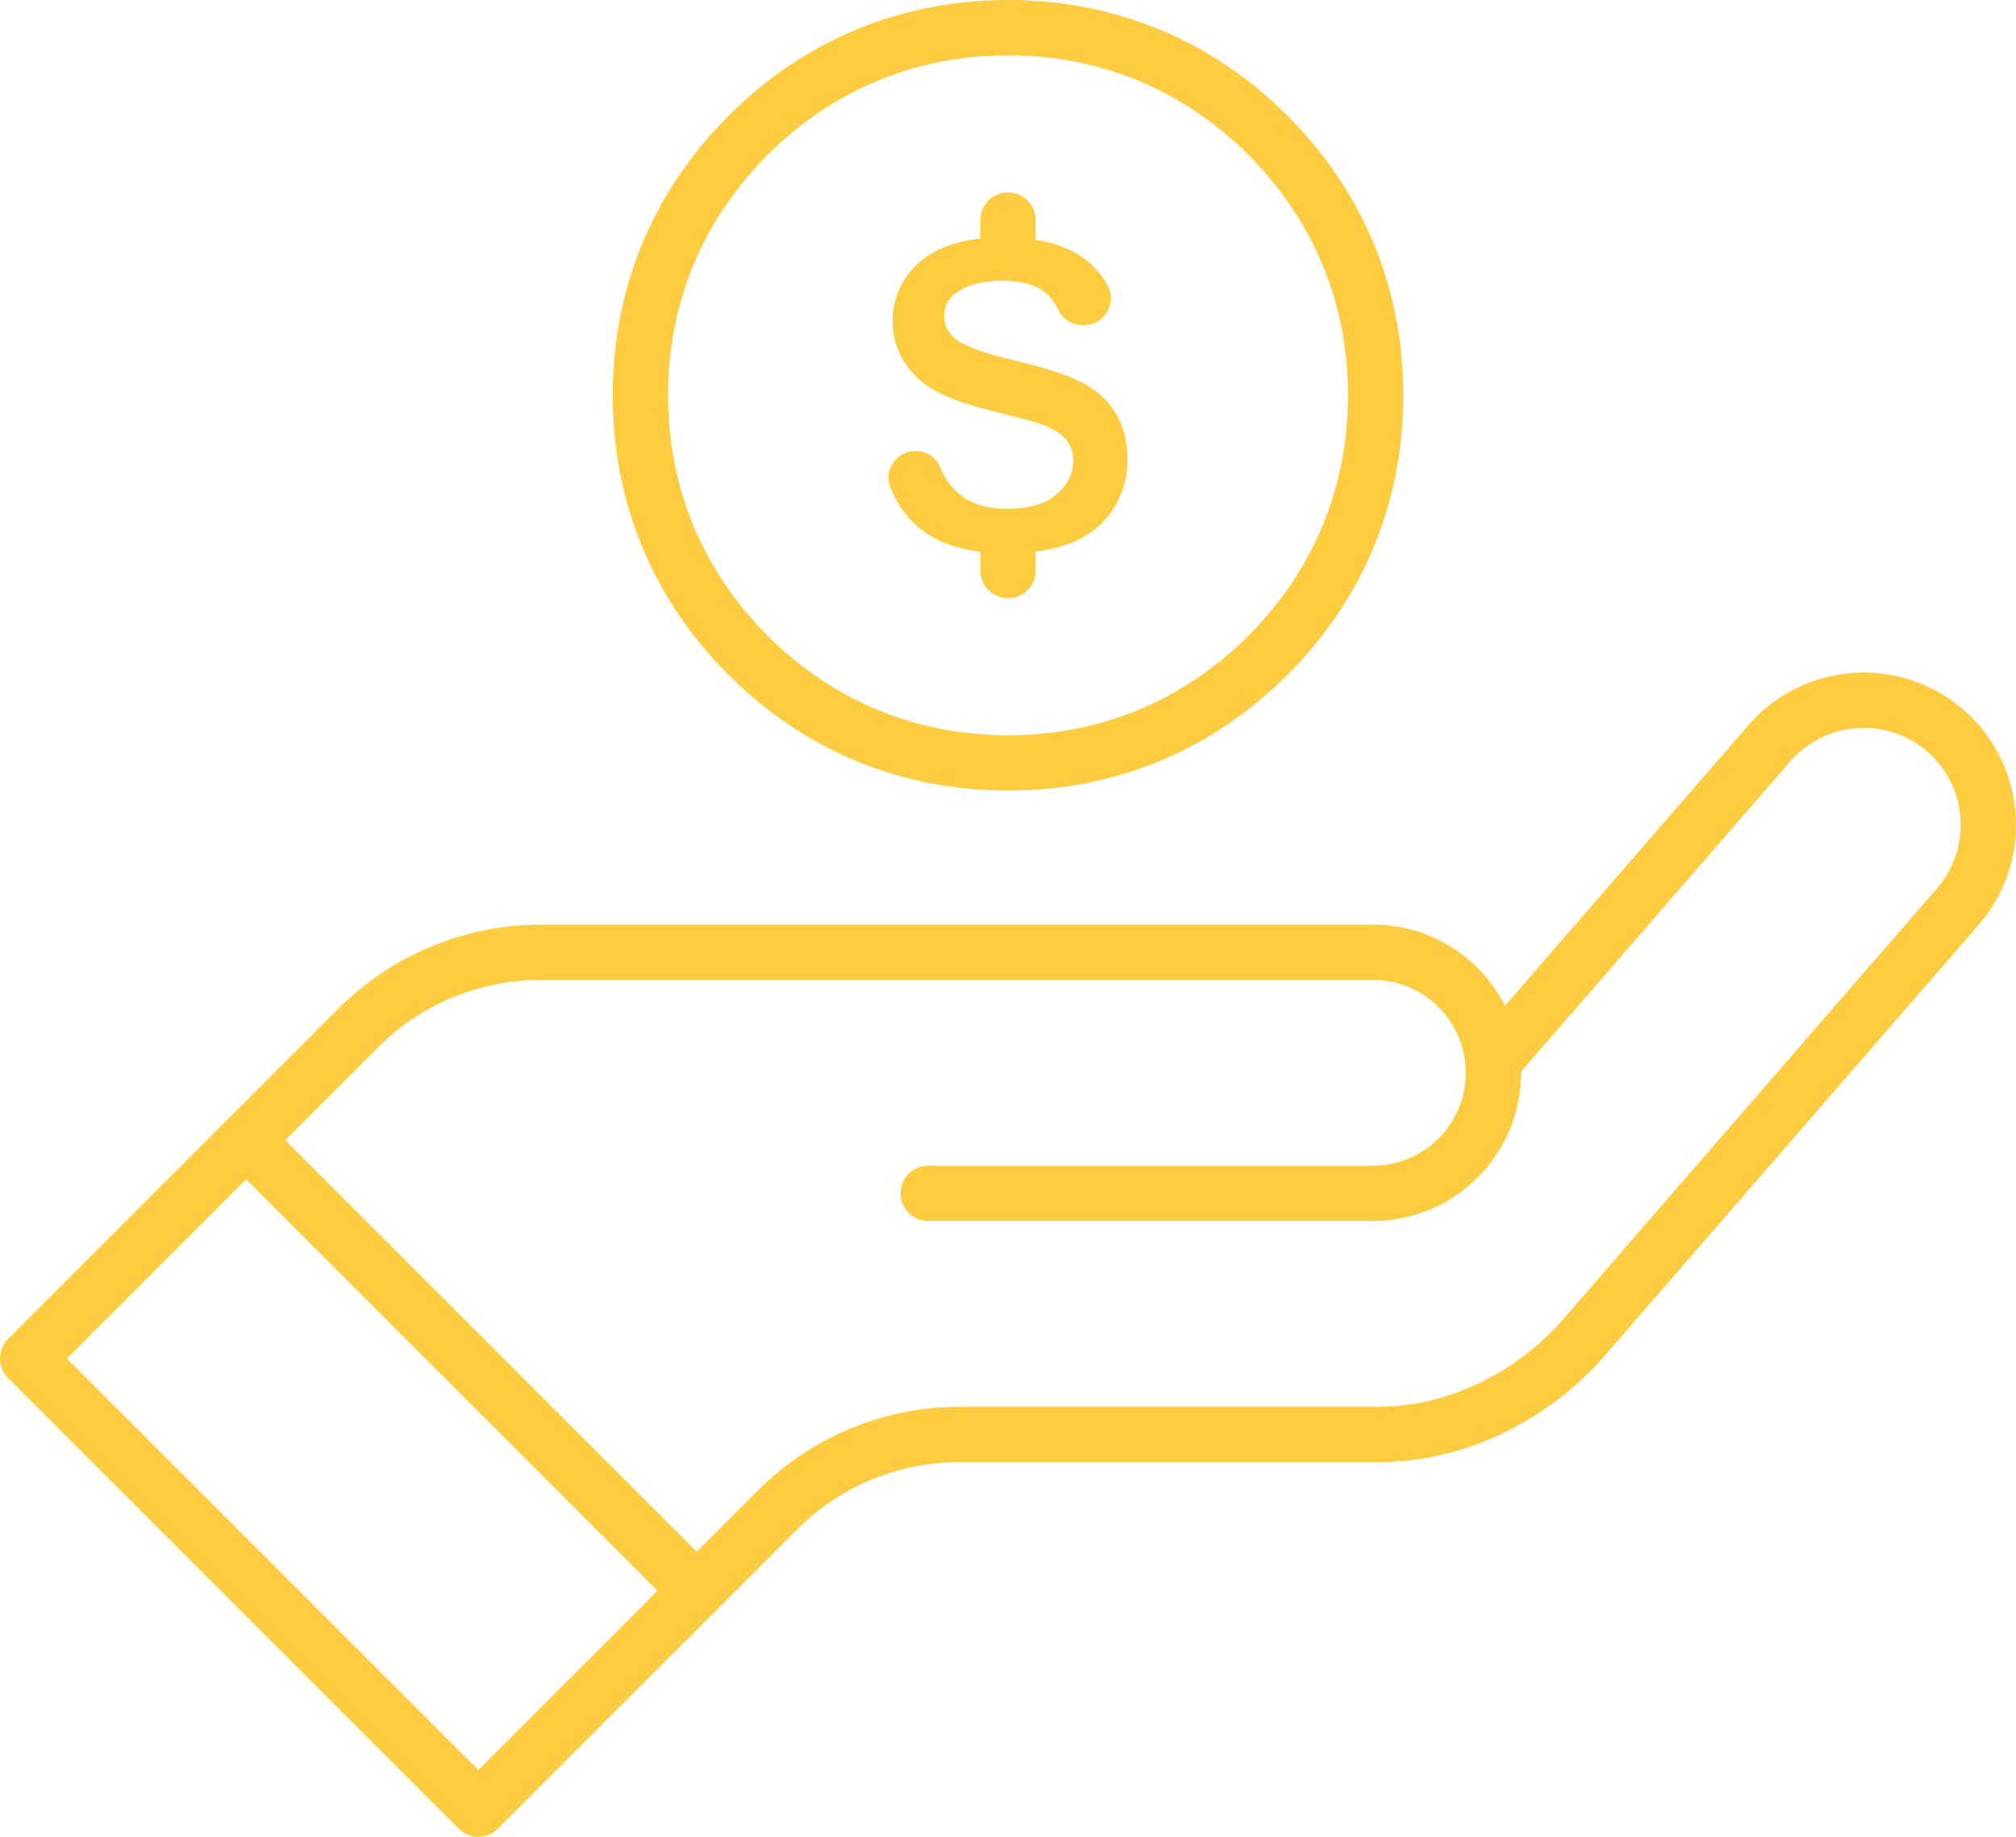
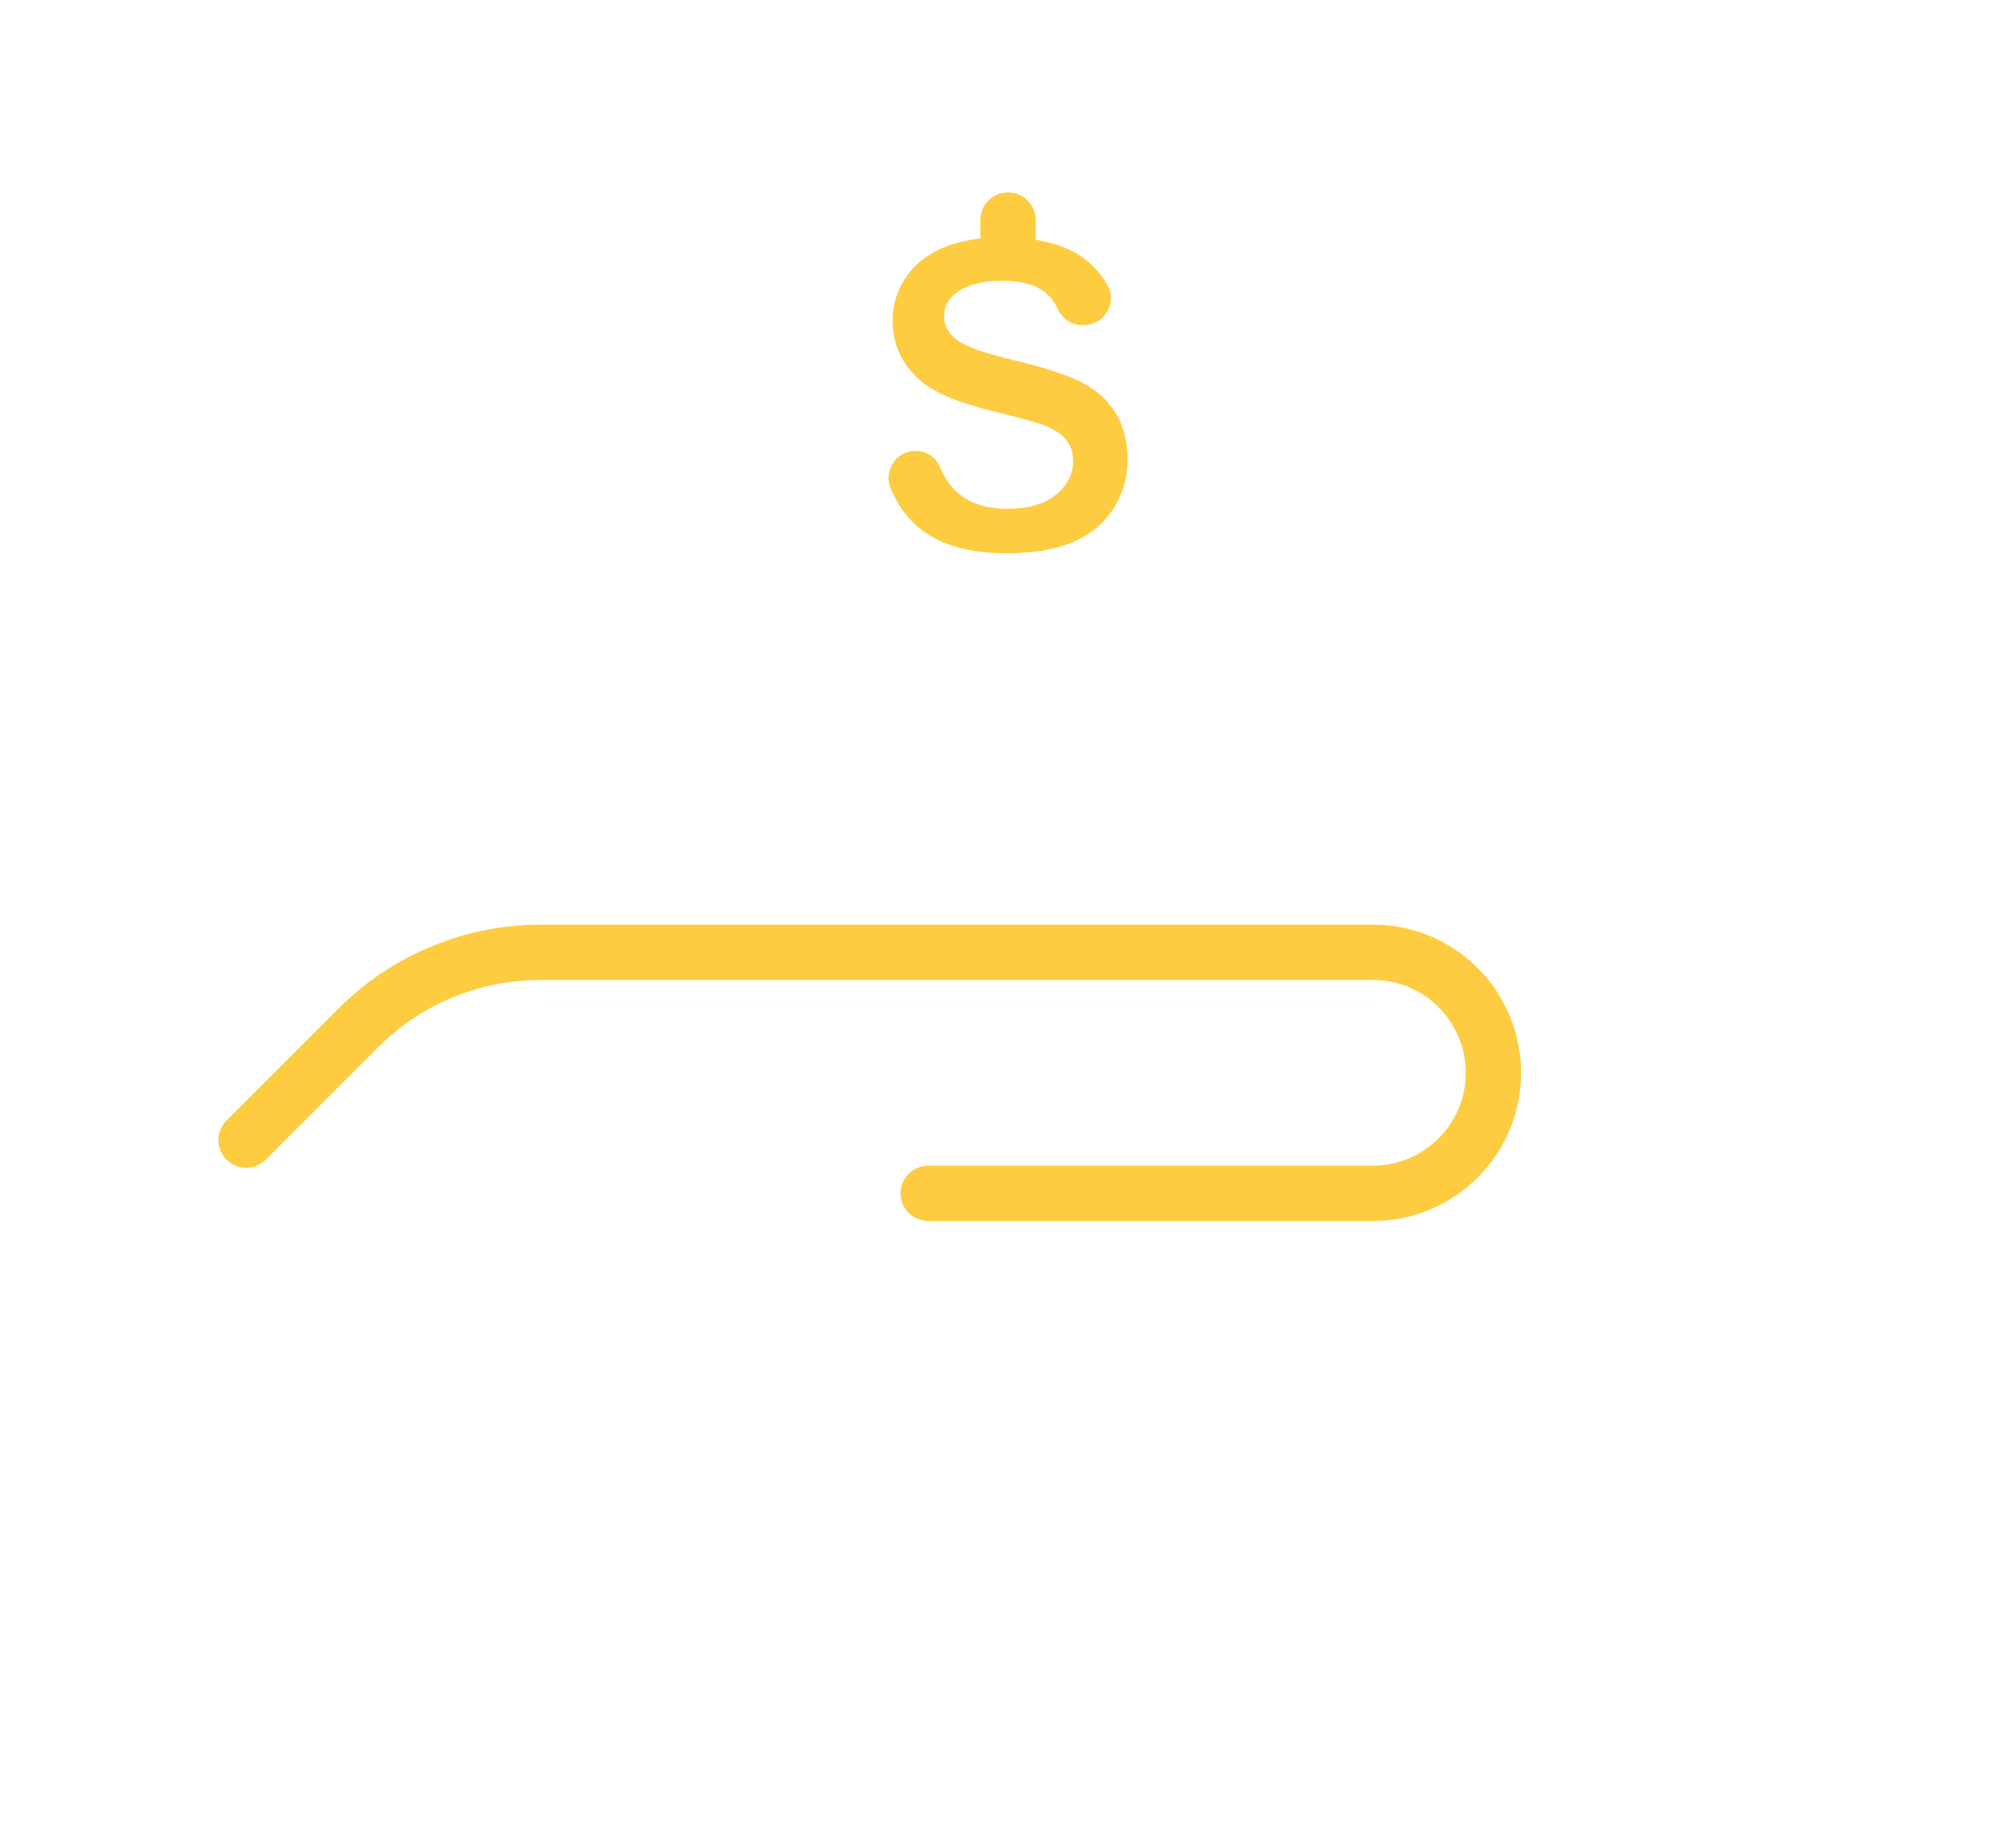
<svg xmlns="http://www.w3.org/2000/svg" fill="#fdcc41" height="1394" preserveAspectRatio="xMidYMid meet" version="1" viewBox="0.0 0.0 1530.0 1394.0" width="1530" zoomAndPan="magnify">
  <defs>
    <clipPath id="a">
-       <path d="M 0 844 L 550 844 L 550 1393.988 L 0 1393.988 Z M 0 844" />
-     </clipPath>
+       </clipPath>
  </defs>
  <g>
    <g id="change1_2">
-       <path d="M 528.734 1228.238 C 523.359 1228.238 517.988 1226.191 513.887 1222.09 C 505.684 1213.891 505.684 1200.594 513.883 1192.391 L 575.051 1131.219 C 595.328 1110.938 619.039 1095.094 645.535 1084.117 C 672.027 1073.141 700.004 1067.578 728.68 1067.578 L 1046.719 1067.578 C 1095.68 1067.578 1146.461 1044.348 1182.602 1005.426 L 1469.98 674.25 C 1481.602 660.855 1488 643.734 1488 626.039 C 1488 604.66 1478.75 584.371 1462.629 570.379 C 1431.961 543.777 1385.359 547.078 1358.75 577.746 L 1148.871 819.598 C 1141.27 828.359 1128.012 829.297 1119.25 821.695 C 1110.488 814.094 1109.551 800.828 1117.148 792.07 L 1327.031 550.219 C 1368.82 502.062 1442 496.879 1490.16 538.656 C 1515.48 560.637 1530 592.484 1530 626.039 C 1530 653.848 1519.949 680.742 1501.699 701.773 L 1214.102 1033.211 C 1213.949 1033.379 1213.801 1033.547 1213.648 1033.711 C 1192.422 1056.648 1166.398 1075.672 1138.398 1088.73 C 1108.73 1102.562 1077.879 1109.578 1046.719 1109.578 L 728.68 1109.578 C 681.863 1109.578 637.852 1127.809 604.75 1160.914 L 543.586 1222.09 C 539.484 1226.188 534.109 1228.238 528.734 1228.238" fill="inherit" />
-     </g>
+       </g>
    <g clip-path="url(#a)" id="change1_1">
-       <path d="M 362.973 1393.988 C 357.598 1393.988 352.223 1391.941 348.121 1387.84 L 6.152 1045.867 C -2.051 1037.668 -2.051 1024.371 6.152 1016.168 L 171.906 850.41 C 175.844 846.473 181.188 844.262 186.758 844.262 C 192.324 844.262 197.668 846.473 201.605 850.41 L 543.578 1192.387 C 547.516 1196.324 549.73 1201.664 549.73 1207.234 C 549.73 1212.805 547.516 1218.145 543.578 1222.086 L 377.82 1387.84 C 373.723 1391.941 368.348 1393.988 362.973 1393.988 Z M 50.699 1031.02 L 362.973 1343.293 L 499.031 1207.234 L 186.758 894.961 L 50.699 1031.02" fill="inherit" />
-     </g>
+       </g>
    <g id="change1_3">
      <path d="M 1041.93 926.641 L 704.477 926.641 C 692.879 926.641 683.477 917.238 683.477 905.641 C 683.477 894.047 692.879 884.641 704.477 884.641 L 1041.93 884.641 C 1080.789 884.641 1112.398 853.035 1112.398 814.188 C 1112.398 812.004 1112.301 809.875 1112.109 807.863 C 1112.102 807.809 1112.102 807.758 1112.09 807.707 C 1110.629 791.402 1103.41 776.008 1091.762 764.359 C 1078.461 751.051 1060.762 743.719 1041.93 743.719 L 410.574 743.719 C 363.766 743.719 319.754 761.949 286.652 795.051 L 201.602 880.105 C 193.398 888.305 180.102 888.305 171.902 880.105 C 163.699 871.902 163.699 858.605 171.902 850.406 L 256.953 765.352 C 277.23 745.074 300.945 729.23 327.438 718.258 C 353.93 707.285 381.902 701.719 410.574 701.719 L 1041.93 701.719 C 1071.98 701.719 1100.219 713.418 1121.461 734.66 C 1140.051 753.246 1151.57 777.836 1153.922 803.906 C 1154.238 807.23 1154.398 810.688 1154.398 814.188 C 1154.398 876.195 1103.949 926.641 1041.93 926.641" fill="inherit" />
    </g>
    <g id="change1_4">
-       <path d="M 765 599.996 C 683.707 599.996 610.352 569.613 552.867 512.129 C 495.387 454.645 465 381.289 465 300 C 465 218.699 495.383 145.352 552.867 87.859 C 610.352 30.379 683.707 0 765 0 C 846.293 0 919.645 30.379 977.133 87.859 C 1034.621 145.352 1065 218.699 1065 300 C 1065 381.289 1034.621 454.641 977.133 512.129 C 919.648 569.609 846.293 599.996 765 599.996 Z M 765 42 C 695.09 42 632.004 68.129 582.566 117.559 C 533.129 167 507 230.078 507 300 C 507 369.91 533.133 432.992 582.566 482.43 C 632.004 531.863 695.09 557.996 765 557.996 C 834.91 557.996 897.996 531.863 947.438 482.43 C 996.871 432.992 1023 369.91 1023 300 C 1023 230.078 996.867 167 947.434 117.559 C 897.996 68.129 834.91 42 765 42" fill="inherit" />
-     </g>
+       </g>
    <g id="change1_5">
      <path d="M 846.715 313.512 C 840.73 303.852 832.312 296.109 821.695 290.52 C 810.781 284.77 793.578 279.102 770.559 273.672 C 746.723 268.039 731.363 262.441 724.914 257.02 C 719.273 252.281 716.531 246.691 716.531 239.922 C 716.531 232.5 719.496 226.75 725.602 222.34 C 734.07 216.18 745.797 213.07 760.457 213.07 C 774.734 213.07 785.711 216.02 793.078 221.859 C 797.199 225.121 800.562 229.551 803.074 235.031 C 806.469 242.422 814.094 247.09 822.43 246.73 L 823.523 246.68 C 830.625 246.371 836.957 242.48 840.461 236.27 C 843.922 230.148 843.988 222.82 840.645 216.68 C 837.051 210.078 832.207 204.109 826.246 198.941 C 811.84 186.449 789.867 180.109 760.941 180.109 C 743.18 180.109 727.852 182.809 715.387 188.129 C 703.133 193.359 693.637 201.051 687.164 210.98 C 680.684 220.93 677.398 231.762 677.398 243.172 C 677.398 261.172 684.203 276.031 698.203 288.57 C 708.137 297.469 725.914 305.141 751.039 311.371 C 771.395 316.43 784.105 319.871 789.867 321.859 C 798.793 325.039 804.953 328.762 808.699 333.23 C 812.523 337.809 814.461 343.398 814.461 349.828 C 814.461 359.641 810.078 368.262 801.438 375.48 C 792.98 382.531 780.449 386.109 764.195 386.109 C 748.785 386.109 736.301 382.109 727.086 374.23 C 721.418 369.379 716.875 362.82 713.578 354.711 C 710.496 347.129 703.125 342.23 694.805 342.23 C 694.141 342.23 693.469 342.262 692.805 342.32 C 686.336 342.949 680.676 346.5 677.277 352.059 C 673.945 357.52 673.371 364.02 675.707 369.91 C 680.477 381.961 687.484 392.02 696.527 399.824 C 711.961 413.133 734.562 419.879 763.707 419.879 C 783.852 419.879 800.855 417.043 814.246 411.449 C 827.395 405.953 837.695 397.457 844.863 386.191 C 852.059 374.879 855.707 362.602 855.707 349.672 C 855.707 335.32 852.684 323.148 846.715 313.512" fill="inherit" />
    </g>
    <g id="change1_6">
      <path d="M 765.004 205.301 C 753.402 205.301 744.004 195.891 744.004 184.301 L 744.004 167 C 744.004 155.398 753.402 146 765.004 146 C 776.602 146 786.004 155.398 786.004 167 L 786.004 184.301 C 786.004 195.891 776.602 205.301 765.004 205.301" fill="inherit" />
    </g>
    <g id="change1_7">
-       <path d="M 765.004 453.996 C 753.402 453.996 744.004 444.594 744.004 432.996 L 744.004 415.695 C 744.004 404.098 753.402 394.695 765.004 394.695 C 776.602 394.695 786.004 404.098 786.004 415.695 L 786.004 432.996 C 786.004 444.594 776.602 453.996 765.004 453.996" fill="inherit" />
-     </g>
+       </g>
  </g>
</svg>